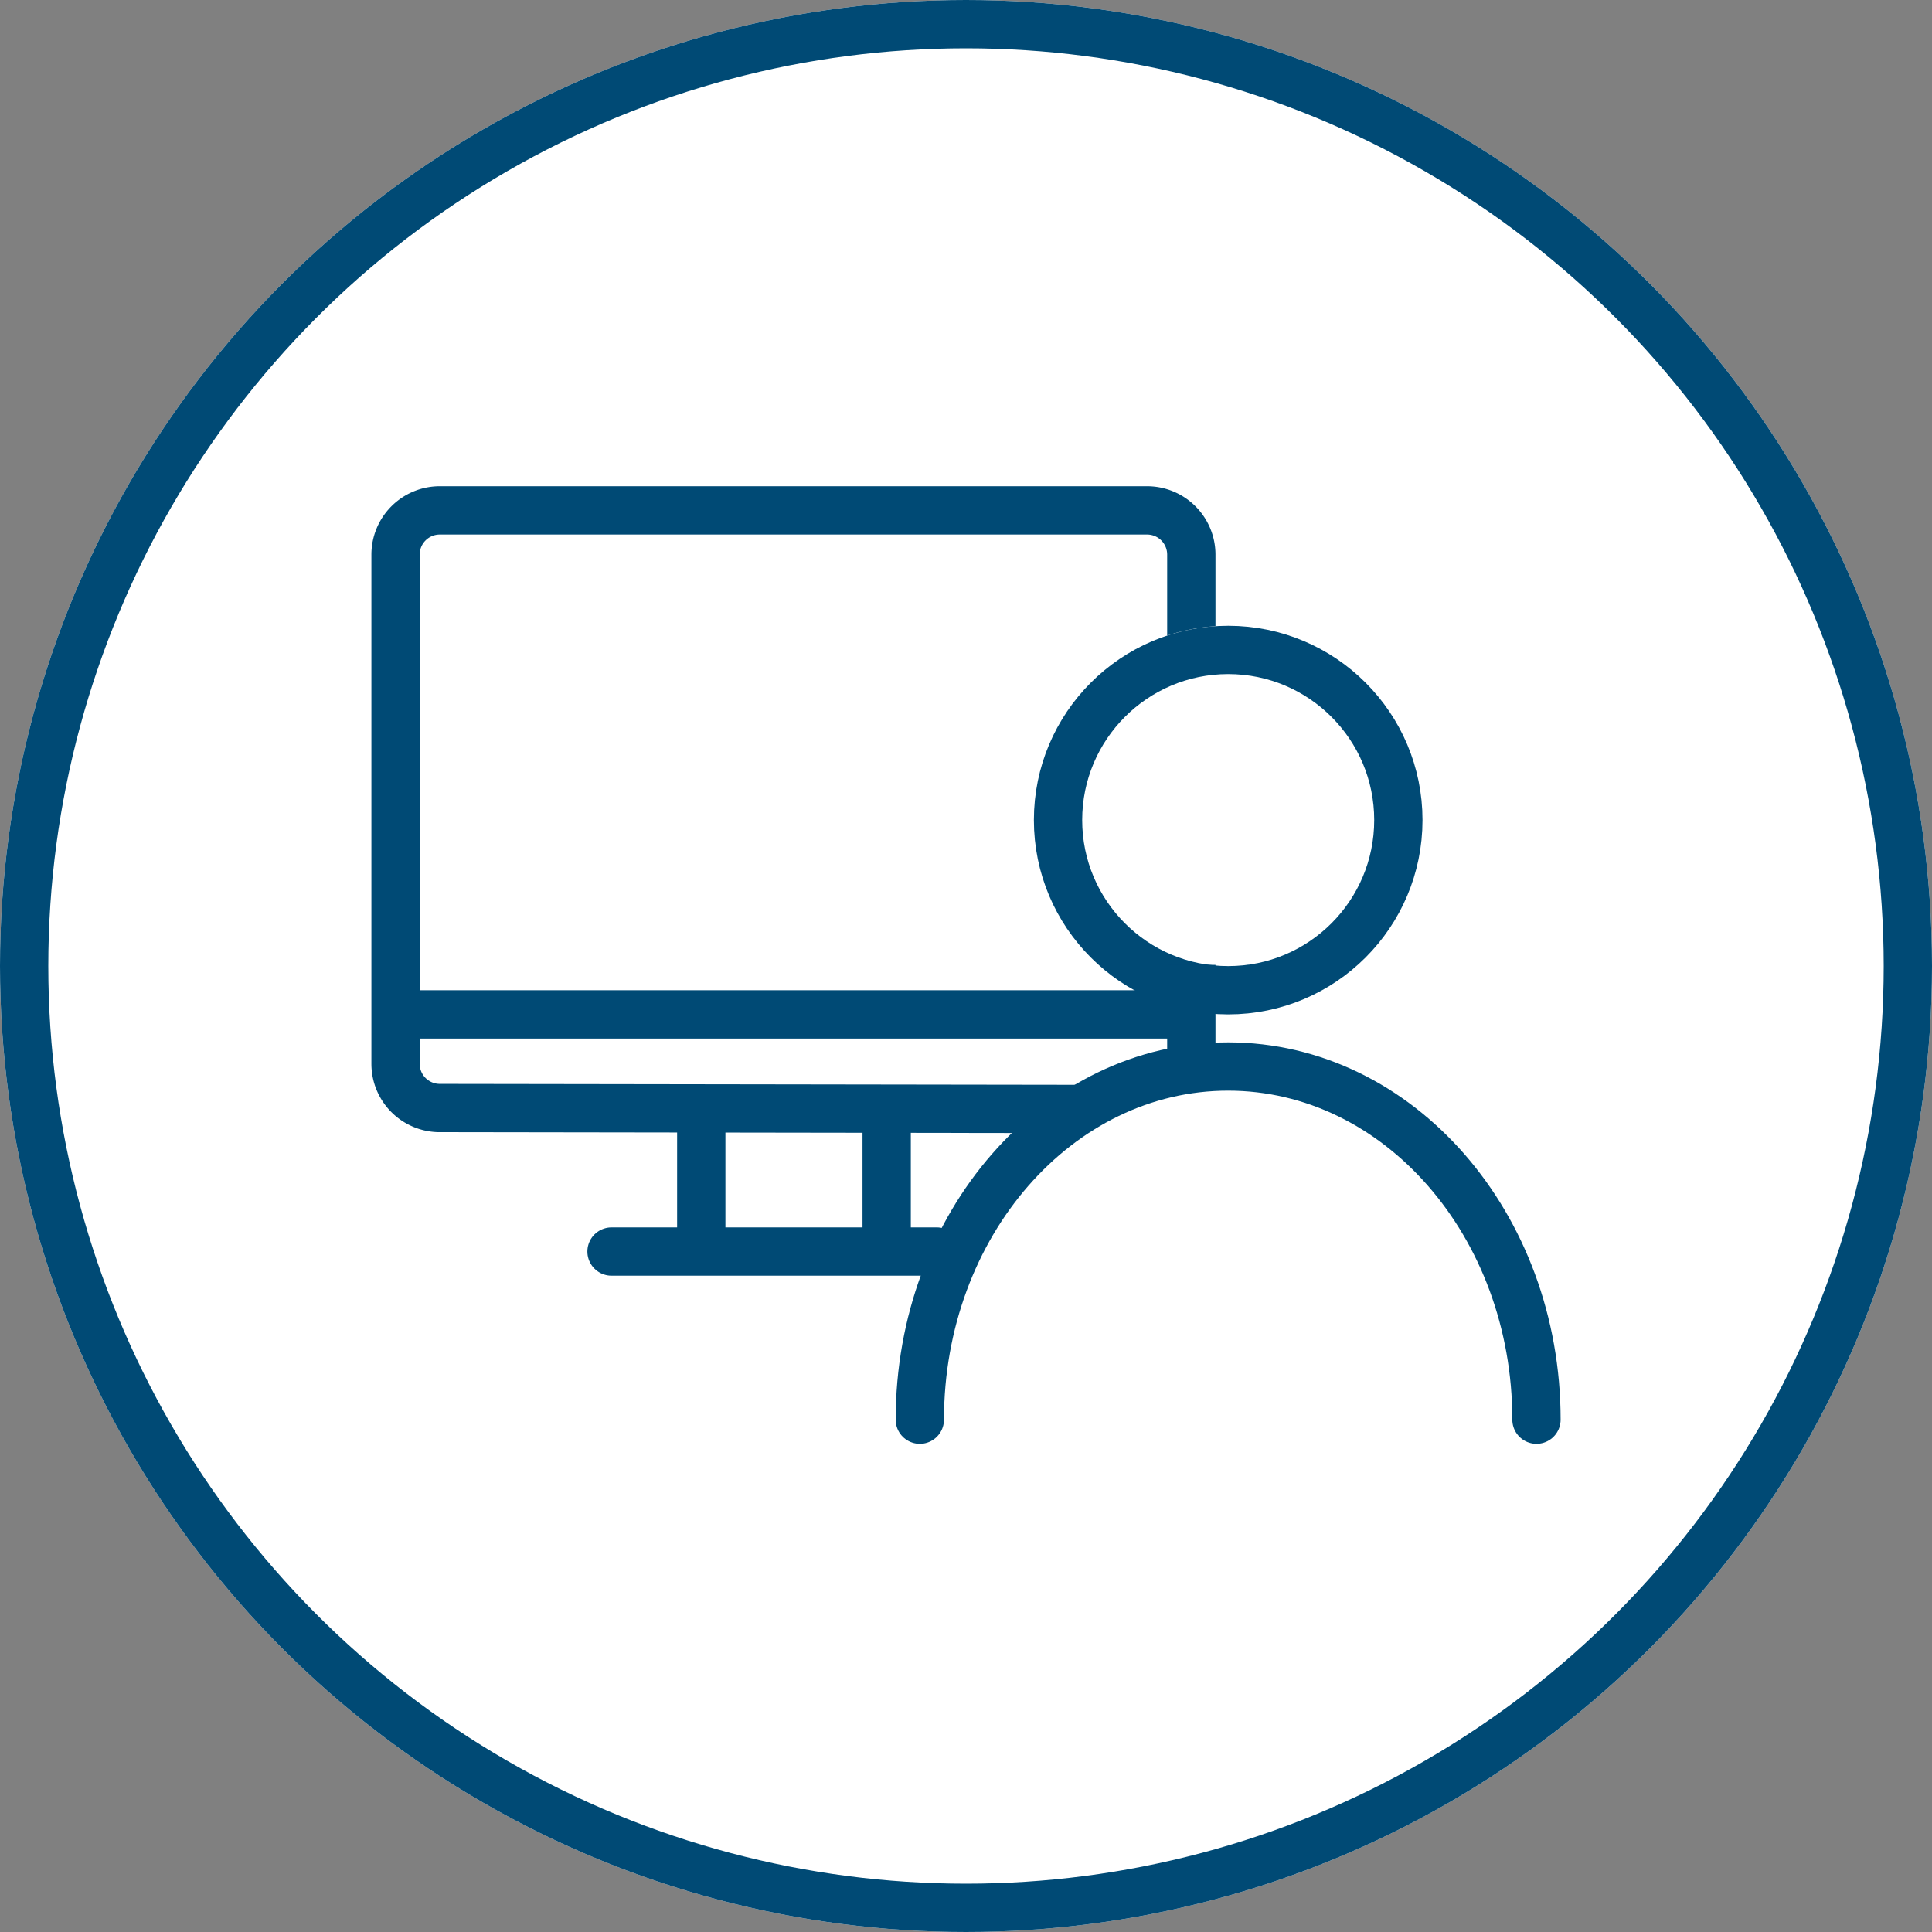
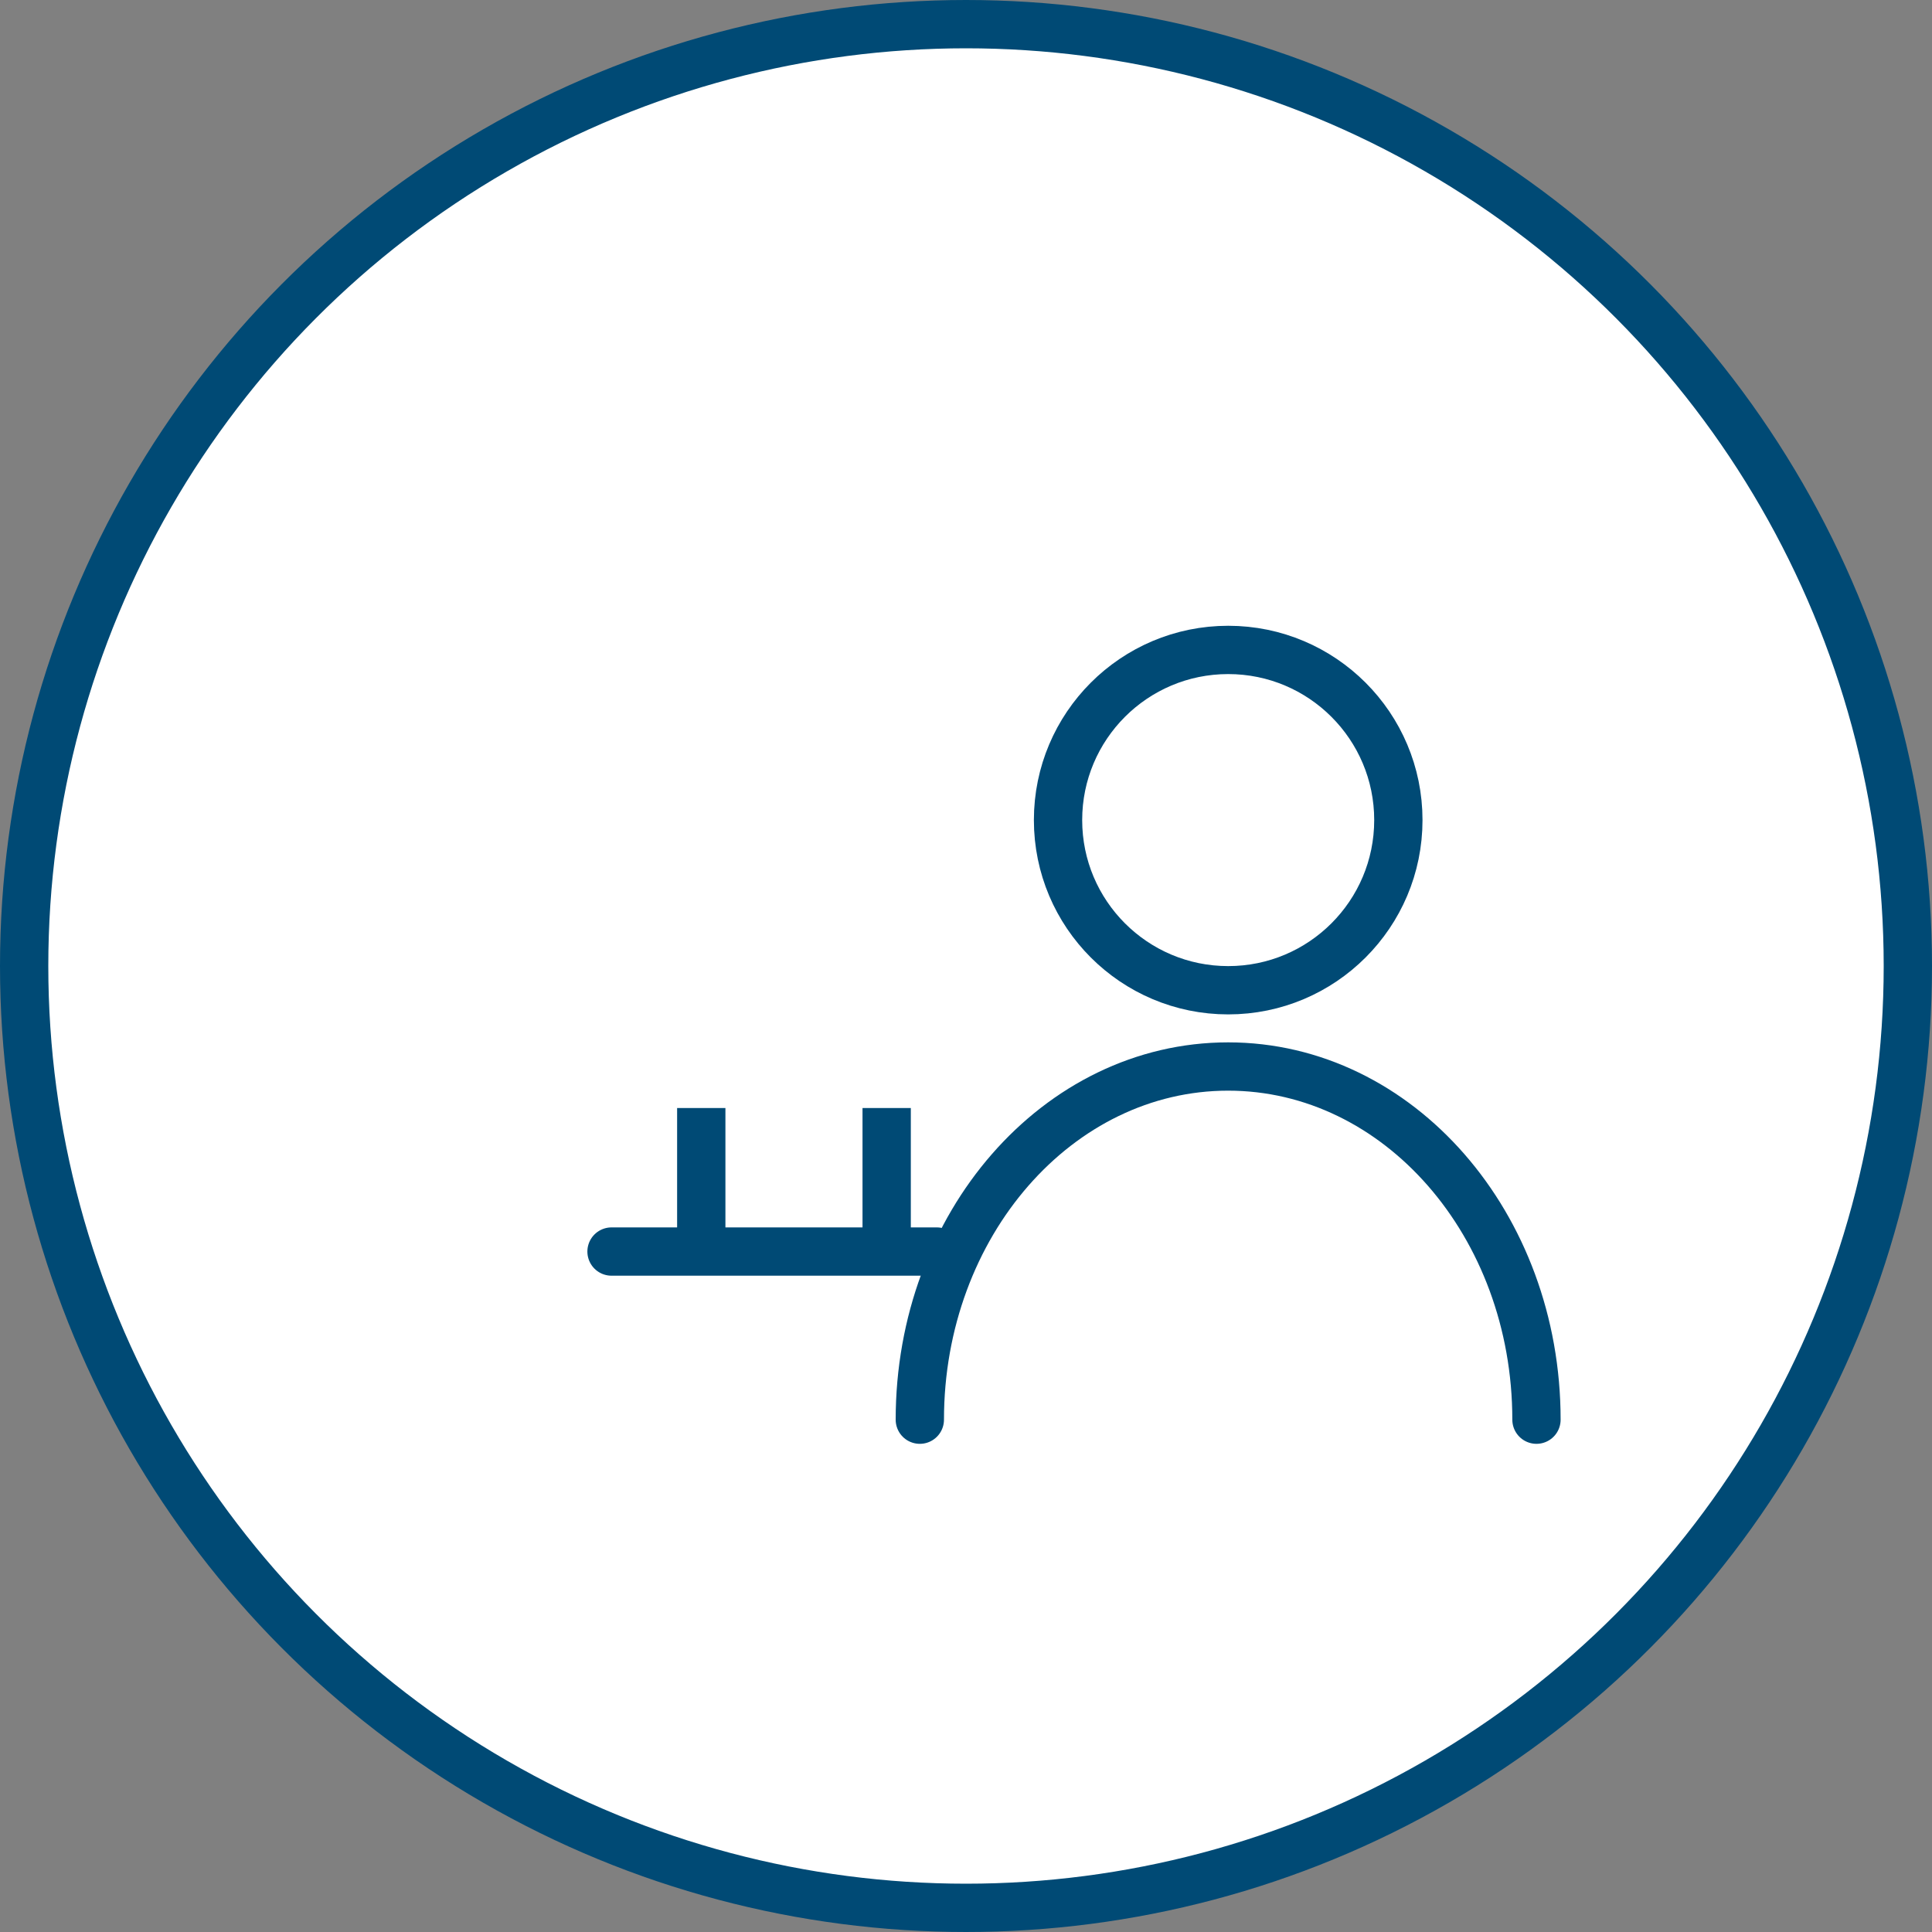
<svg xmlns="http://www.w3.org/2000/svg" id="SvgjsSvg1001" width="288" height="288" version="1.1">
  <rect width="100%" height="100%" fill="#808080" stroke="none" />
  <defs id="SvgjsDefs1002" />
  <g id="SvgjsG1008">
    <svg width="288" height="288" viewBox="0 0 80 80">
      <g transform="translate(-168.957 -1828.35)" fill="#ffffff" class="color000 svgShape">
        <g fill="none" stroke="#004a75" stroke-width="2" transform="translate(168.957 1828.35)" class="colorStrokefff svgStroke">
-           <circle cx="40" cy="40" r="40" stroke="none" fill="#ffffff" class="color000 svgShape" />
          <circle cx="40" cy="40" r="39" fill="#ffffff" class="color000 svgShape" />
        </g>
        <path fill="none" stroke="#004a75" stroke-linecap="round" stroke-width="2" d="M-14339.7,18891.053h13.467" transform="translate(14533.979 -17010.879)" class="colorStrokefff svgStroke" />
        <path fill="none" stroke="#004a75" stroke-width="2" d="M-14337.858,18886.594v5.943" transform="translate(14535.853 -17012.363)" class="colorStrokefff svgStroke" />
        <path fill="none" stroke="#004a75" stroke-width="2" d="M-14337.858,18886.594v5.943" transform="translate(14543.53 -17012.363)" class="colorStrokefff svgStroke" />
-         <path fill="none" stroke="#004a75" stroke-width="2" d="M28.482,22.922,1.831,22.883A1.831,1.831,0,0,1,0,21.052V-.033A1.831,1.831,0,0,1,1.831-1.864h29.29A1.831,1.831,0,0,1,32.951-.033v3.8" transform="translate(185.336 1851.348)" class="colorStrokefff svgStroke" />
        <g fill="none" stroke="#004a75" stroke-width="2" transform="translate(211.768 1854.262)" class="colorStrokefff svgStroke">
-           <circle cx="8.046" cy="8.046" r="8.046" stroke="none" fill="#ffffff" class="color000 svgShape" />
          <circle cx="8.046" cy="8.046" r="7.046" fill="#ffffff" class="color000 svgShape" />
        </g>
        <path fill="none" stroke="#004a75" stroke-linecap="round" stroke-width="2" d="M25.534,28.124c0-8.077-5.716-14.624-12.767-14.624S0,20.047,0,28.124" transform="translate(207.045 1859.012)" class="colorStrokefff svgStroke" />
-         <path fill="none" stroke="#004a75" stroke-width="2" d="M-14402.874,18978.316v4.752" transform="translate(14621.161 -17110.012)" class="colorStrokefff svgStroke" />
-         <path fill="none" stroke="#004a75" stroke-width="2" d="M-14435.664,18987.354h32.7" transform="translate(14621 -17117)" class="colorStrokefff svgStroke" />
      </g>
    </svg>
  </g>
</svg>